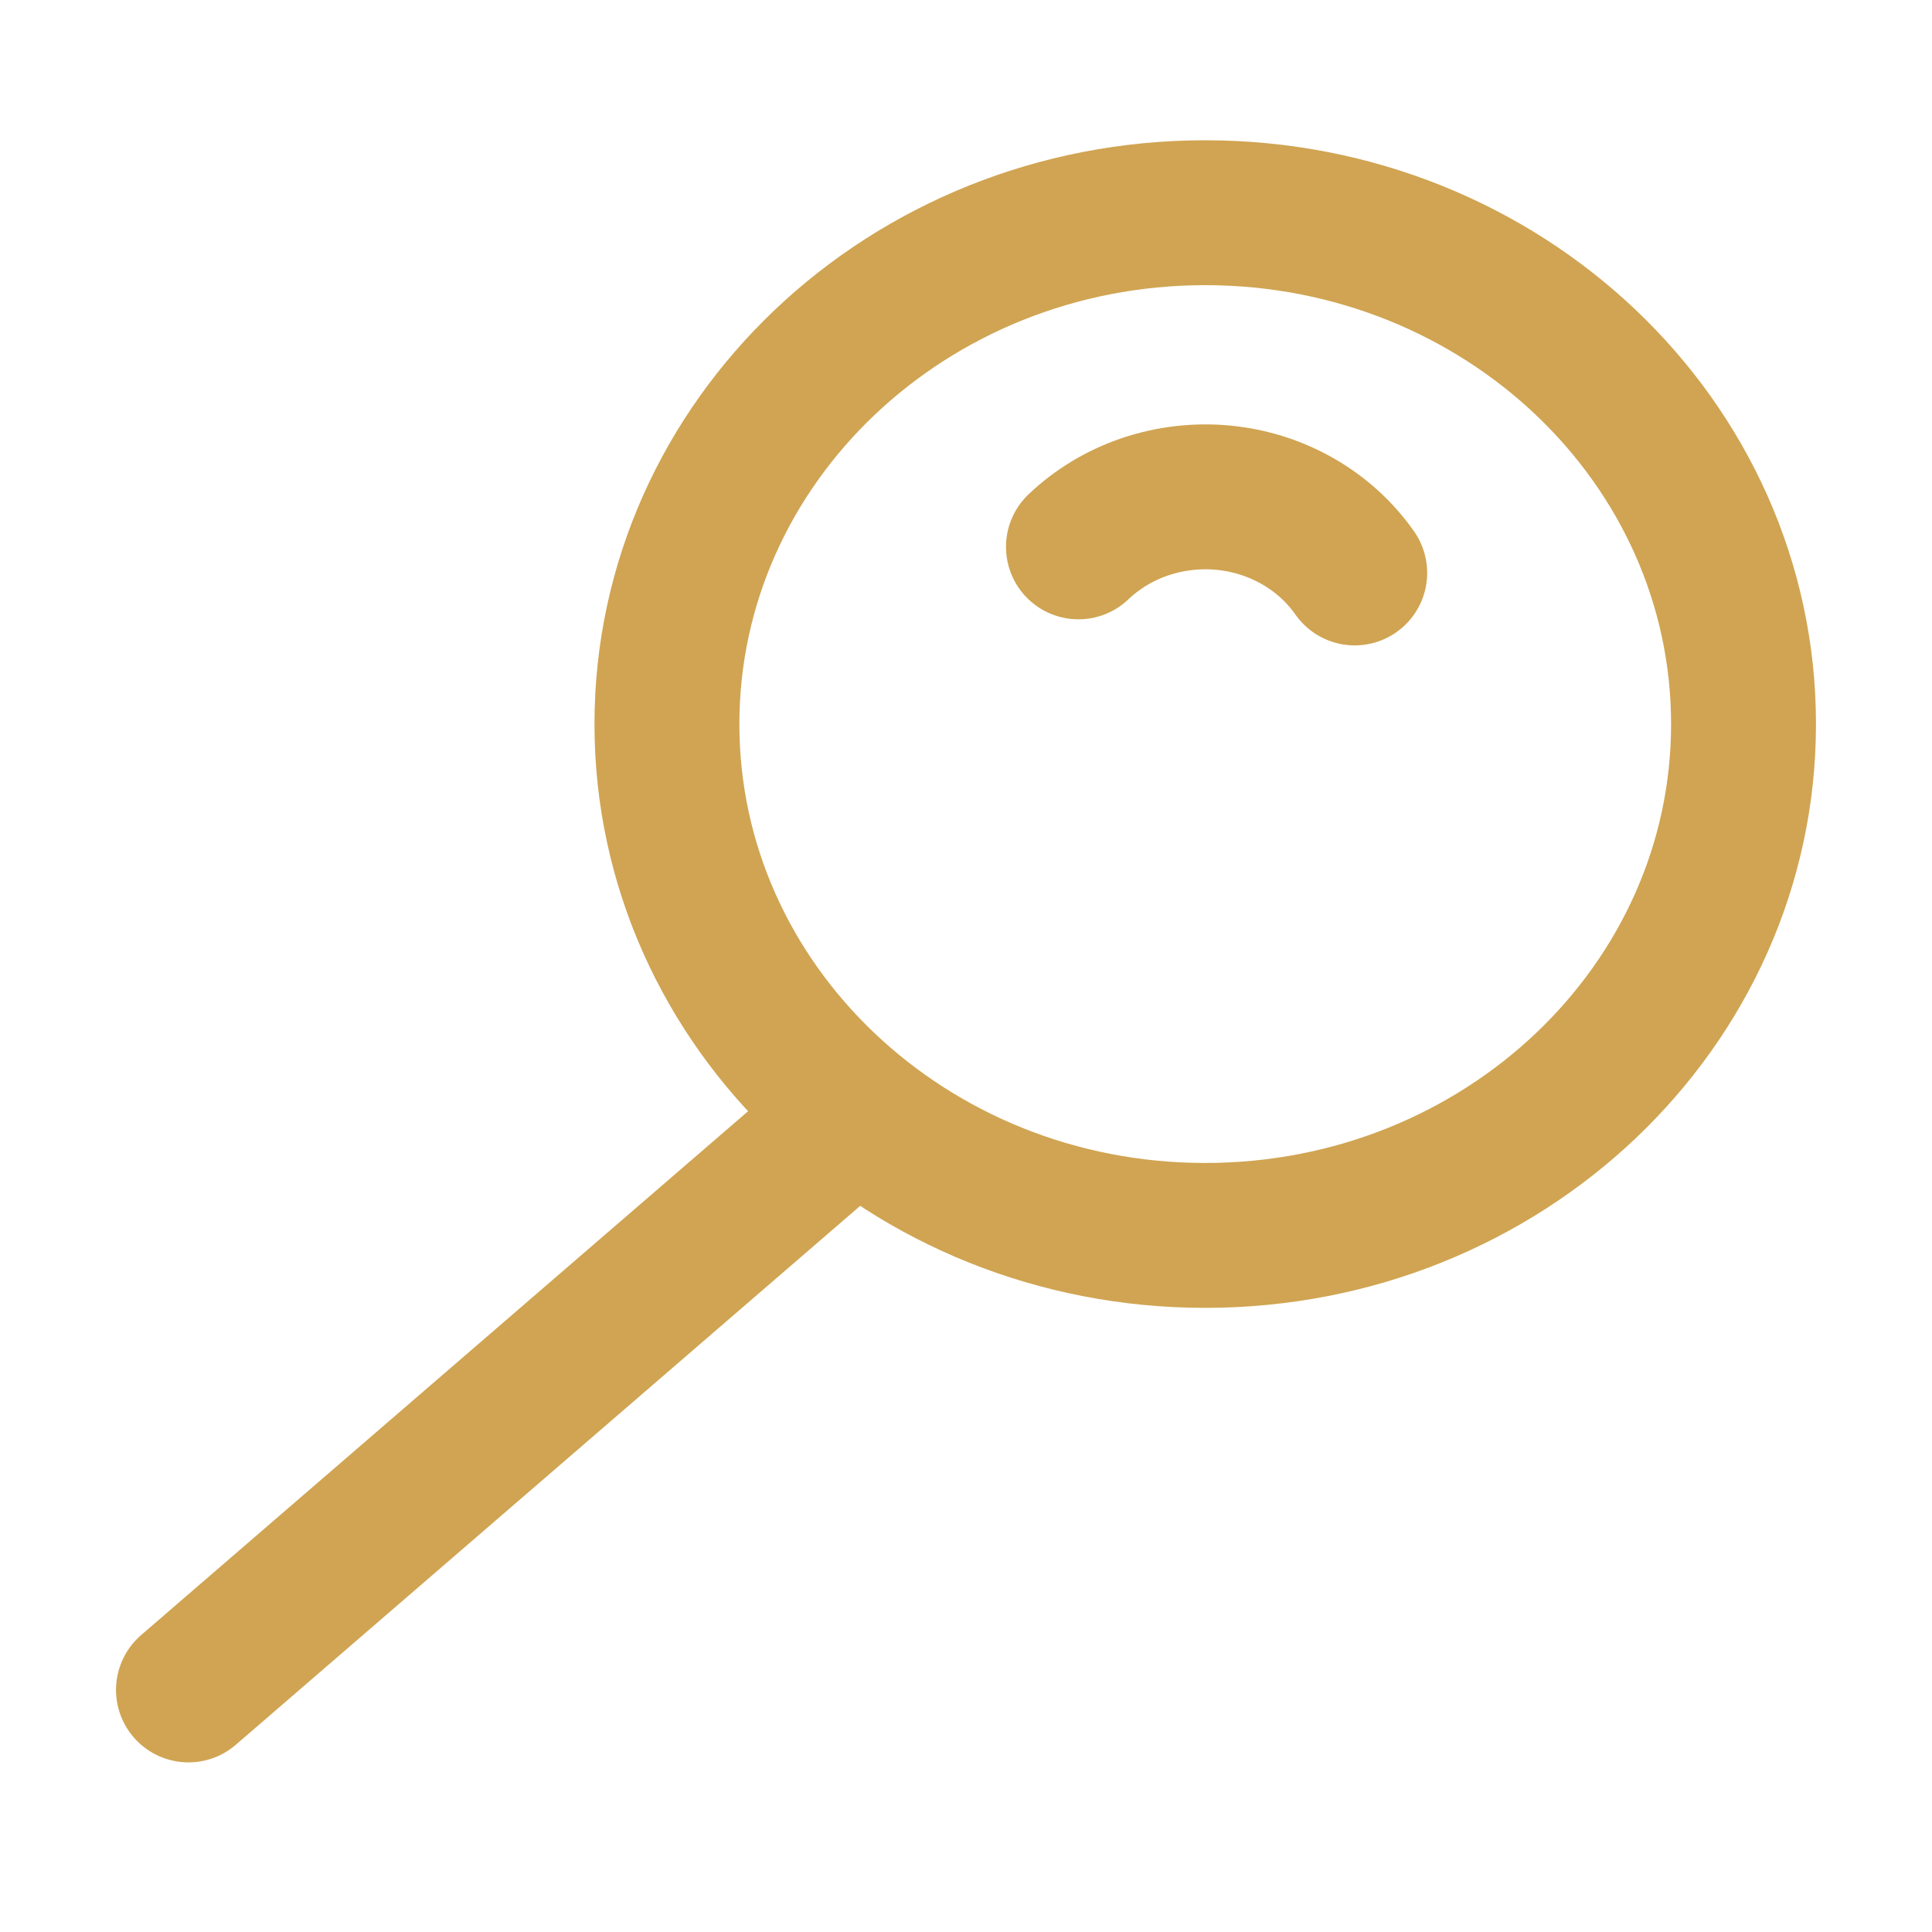
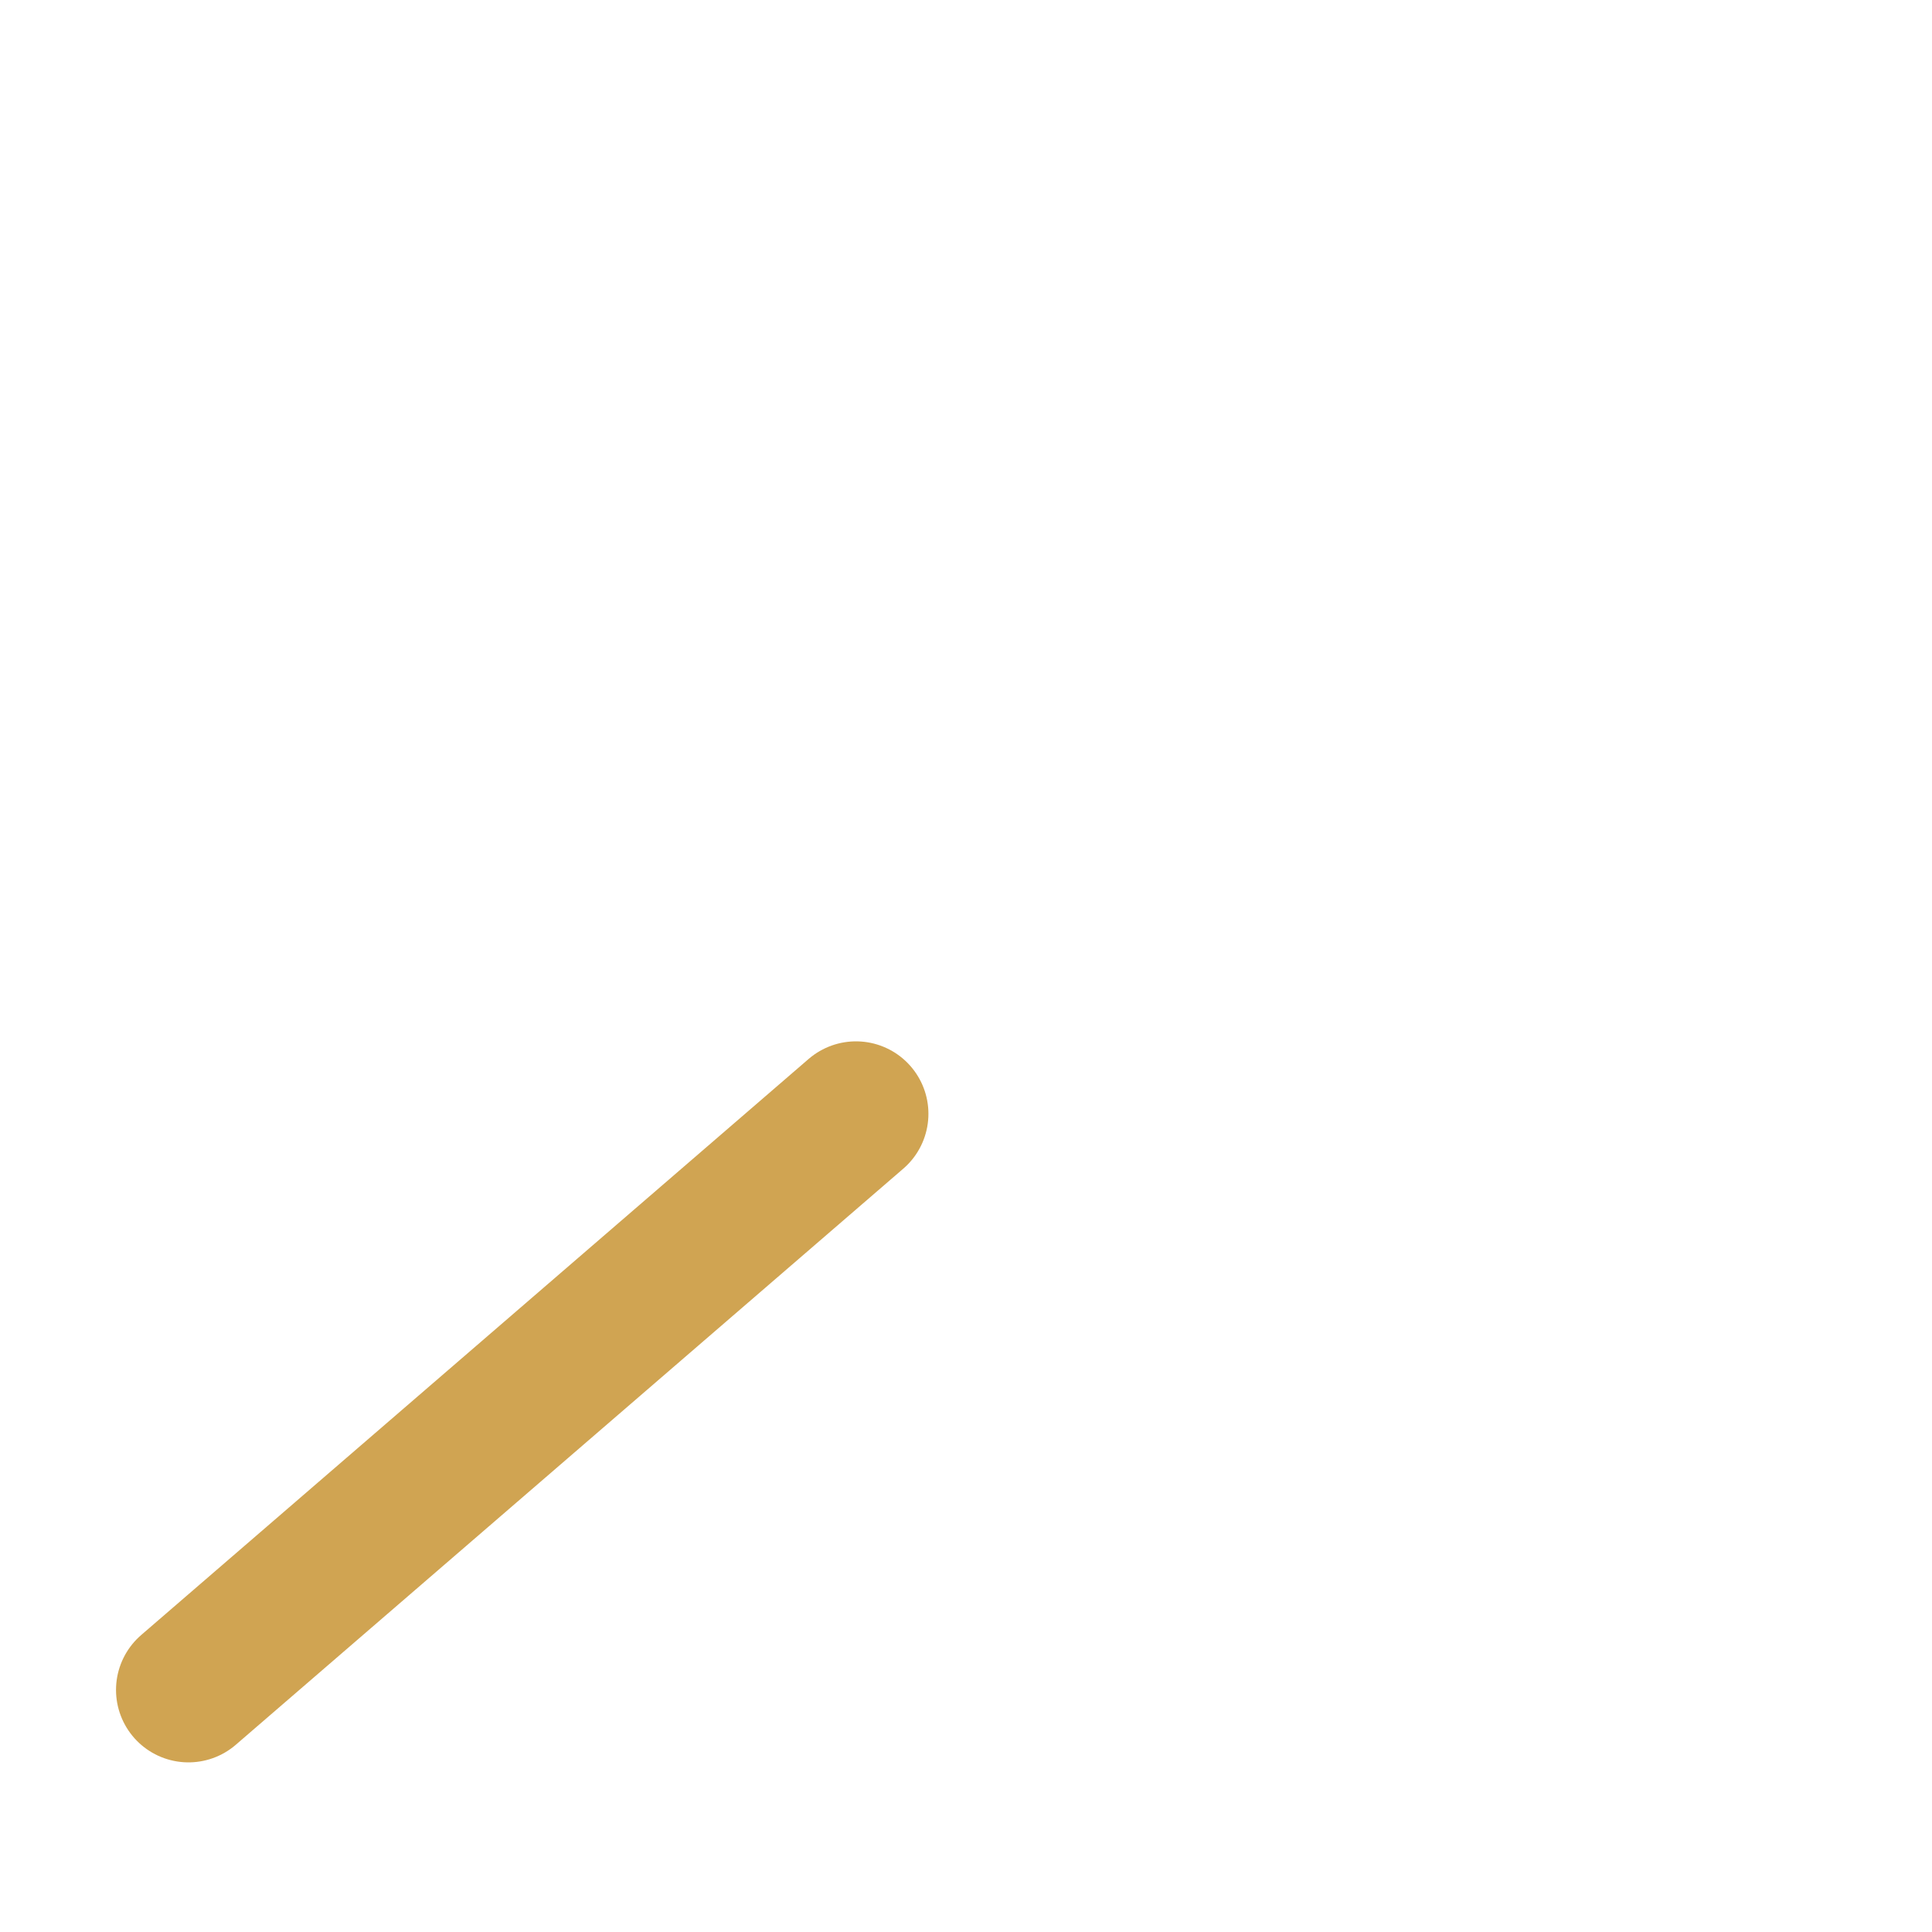
<svg xmlns="http://www.w3.org/2000/svg" width="20" height="20" viewBox="0 0 20 20" fill="none">
-   <path d="M12.476 12.789C15.554 12.789 18.049 10.419 18.049 7.496C18.049 4.572 15.554 2.202 12.476 2.202C9.399 2.202 6.904 4.572 6.904 7.496C6.904 10.419 9.399 12.789 12.476 12.789Z" stroke="#D0A452" stroke-width="1.5" stroke-linecap="round" stroke-linejoin="round" />
-   <path d="M14.024 5.931C13.872 5.714 13.671 5.531 13.435 5.396C13.199 5.261 12.935 5.178 12.662 5.152C12.388 5.126 12.112 5.159 11.853 5.246C11.594 5.334 11.358 5.476 11.164 5.661" stroke="#D0A452" stroke-width="1.5" stroke-linecap="round" stroke-linejoin="round" />
  <path d="M1.951 17.494L8.861 11.53" stroke="#D0A452" stroke-width="1.5" stroke-linecap="round" stroke-linejoin="round" />
</svg>